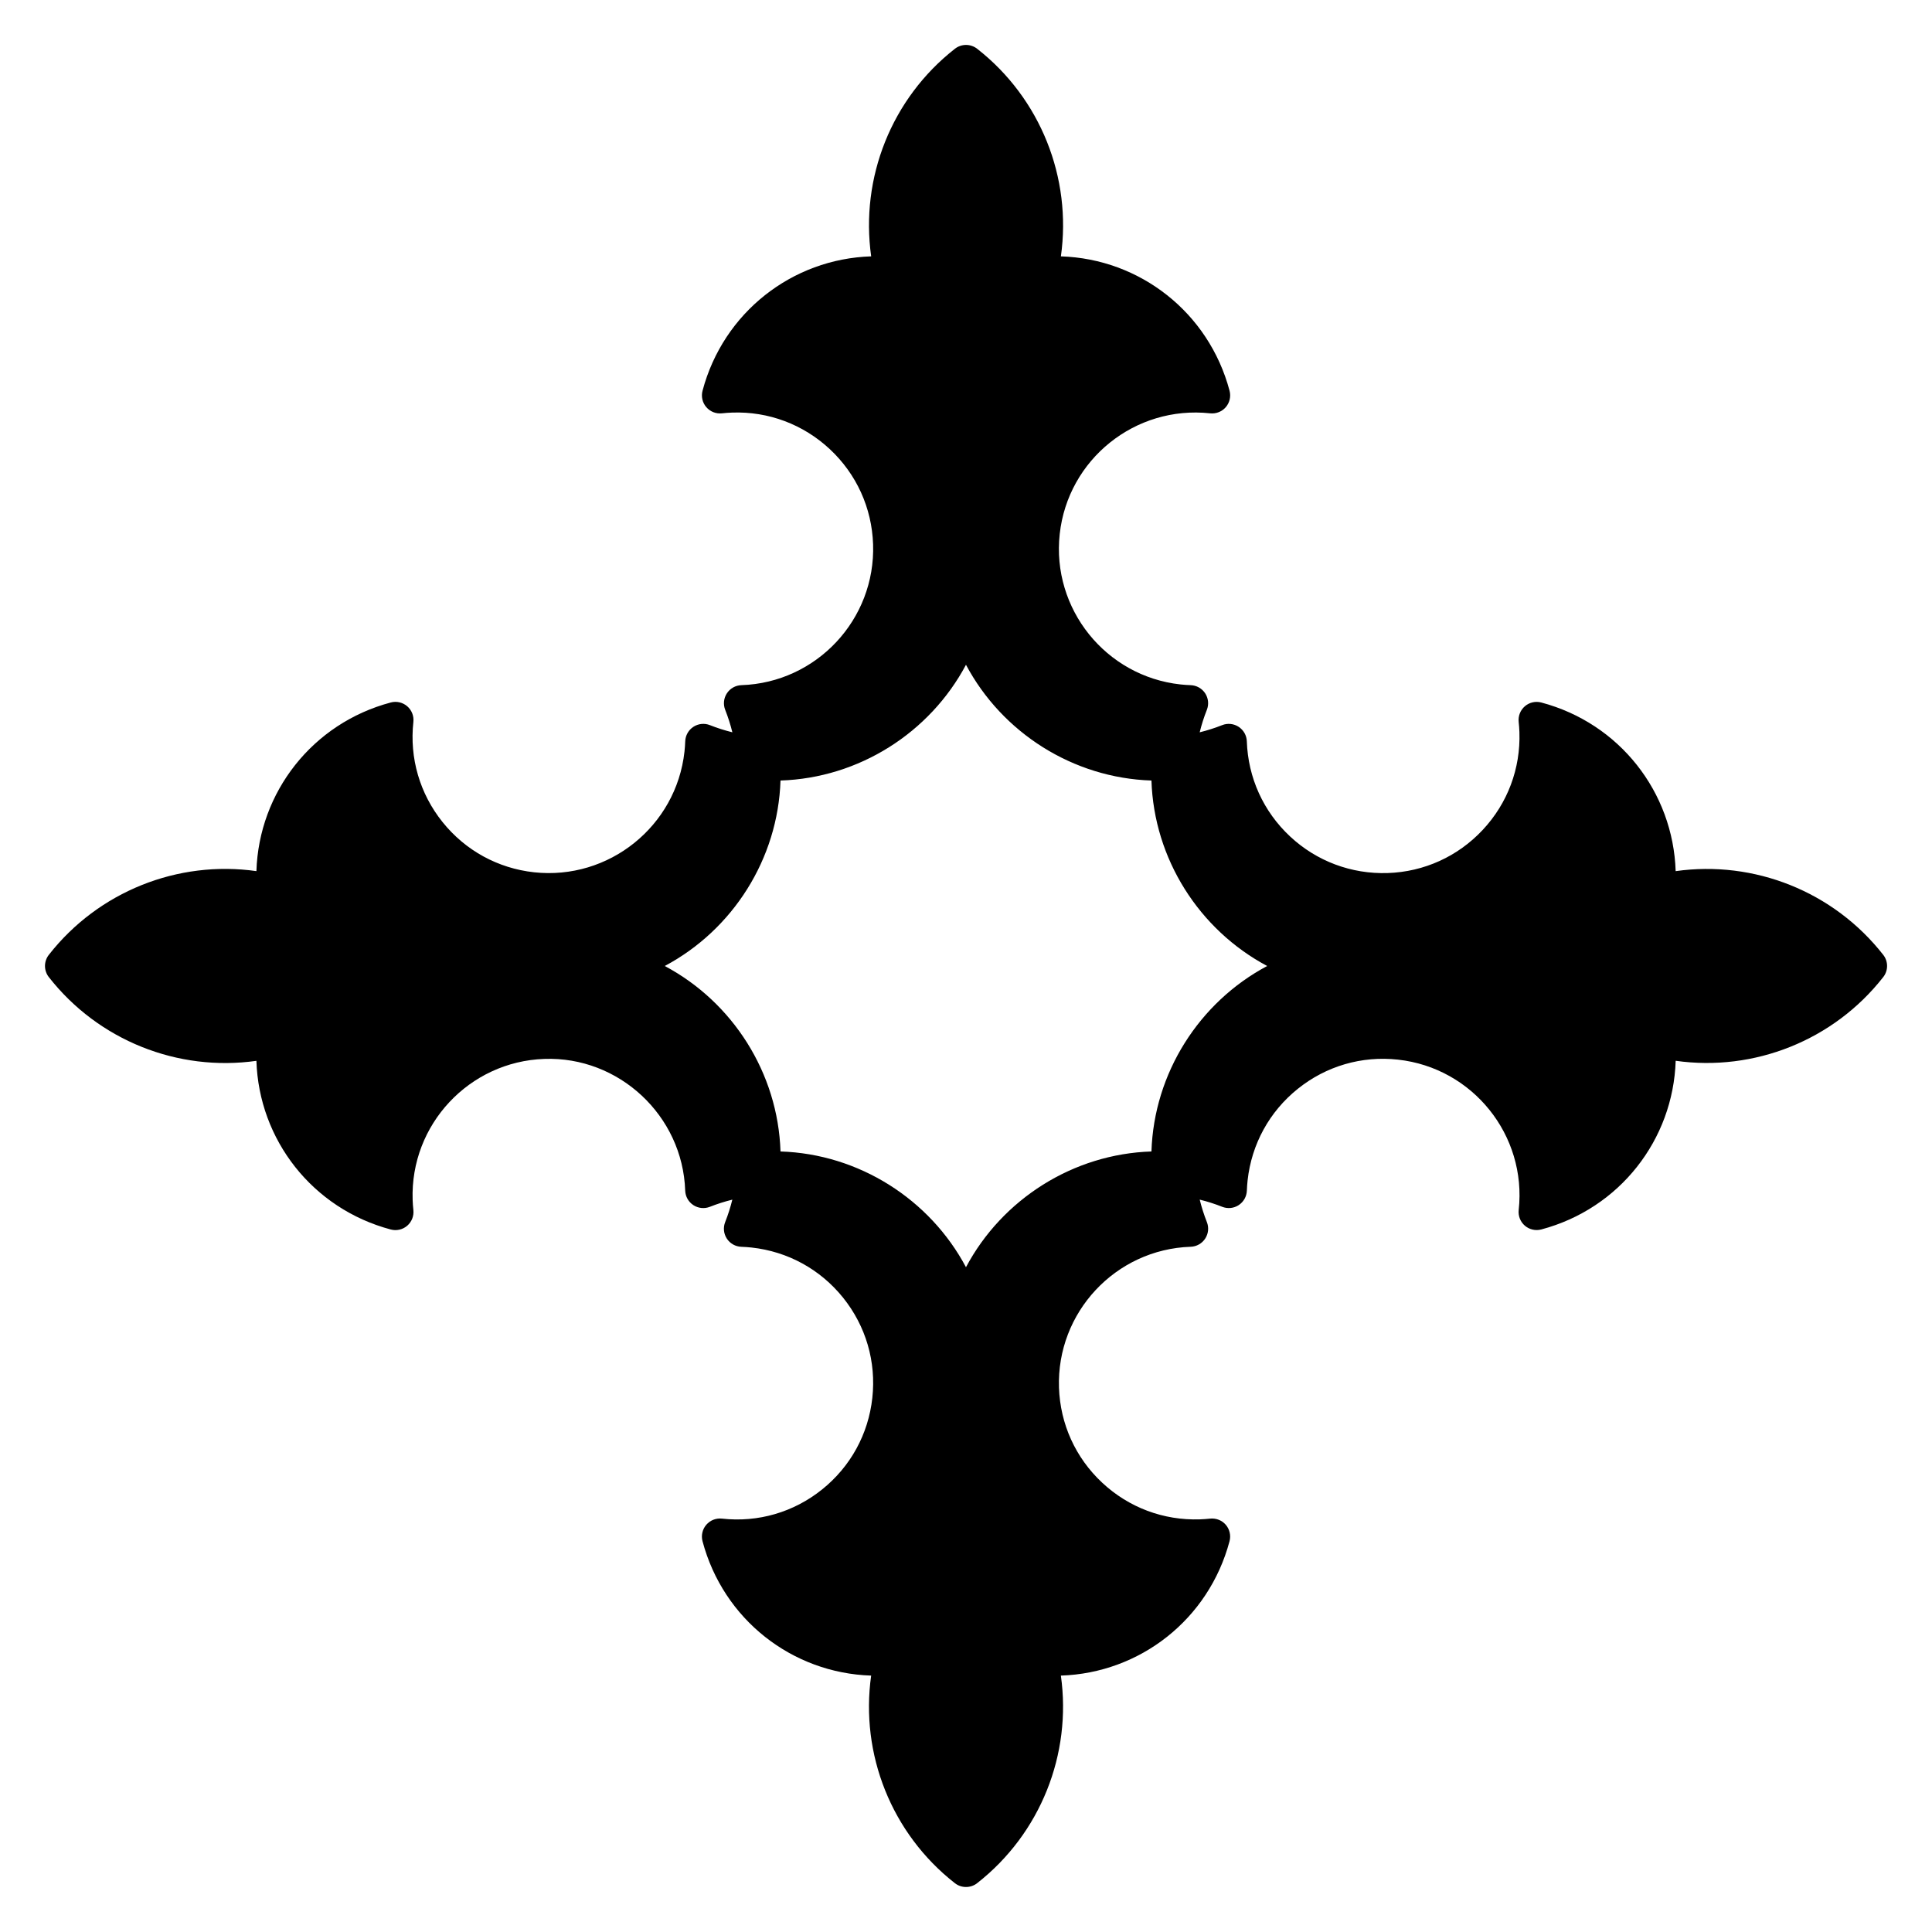
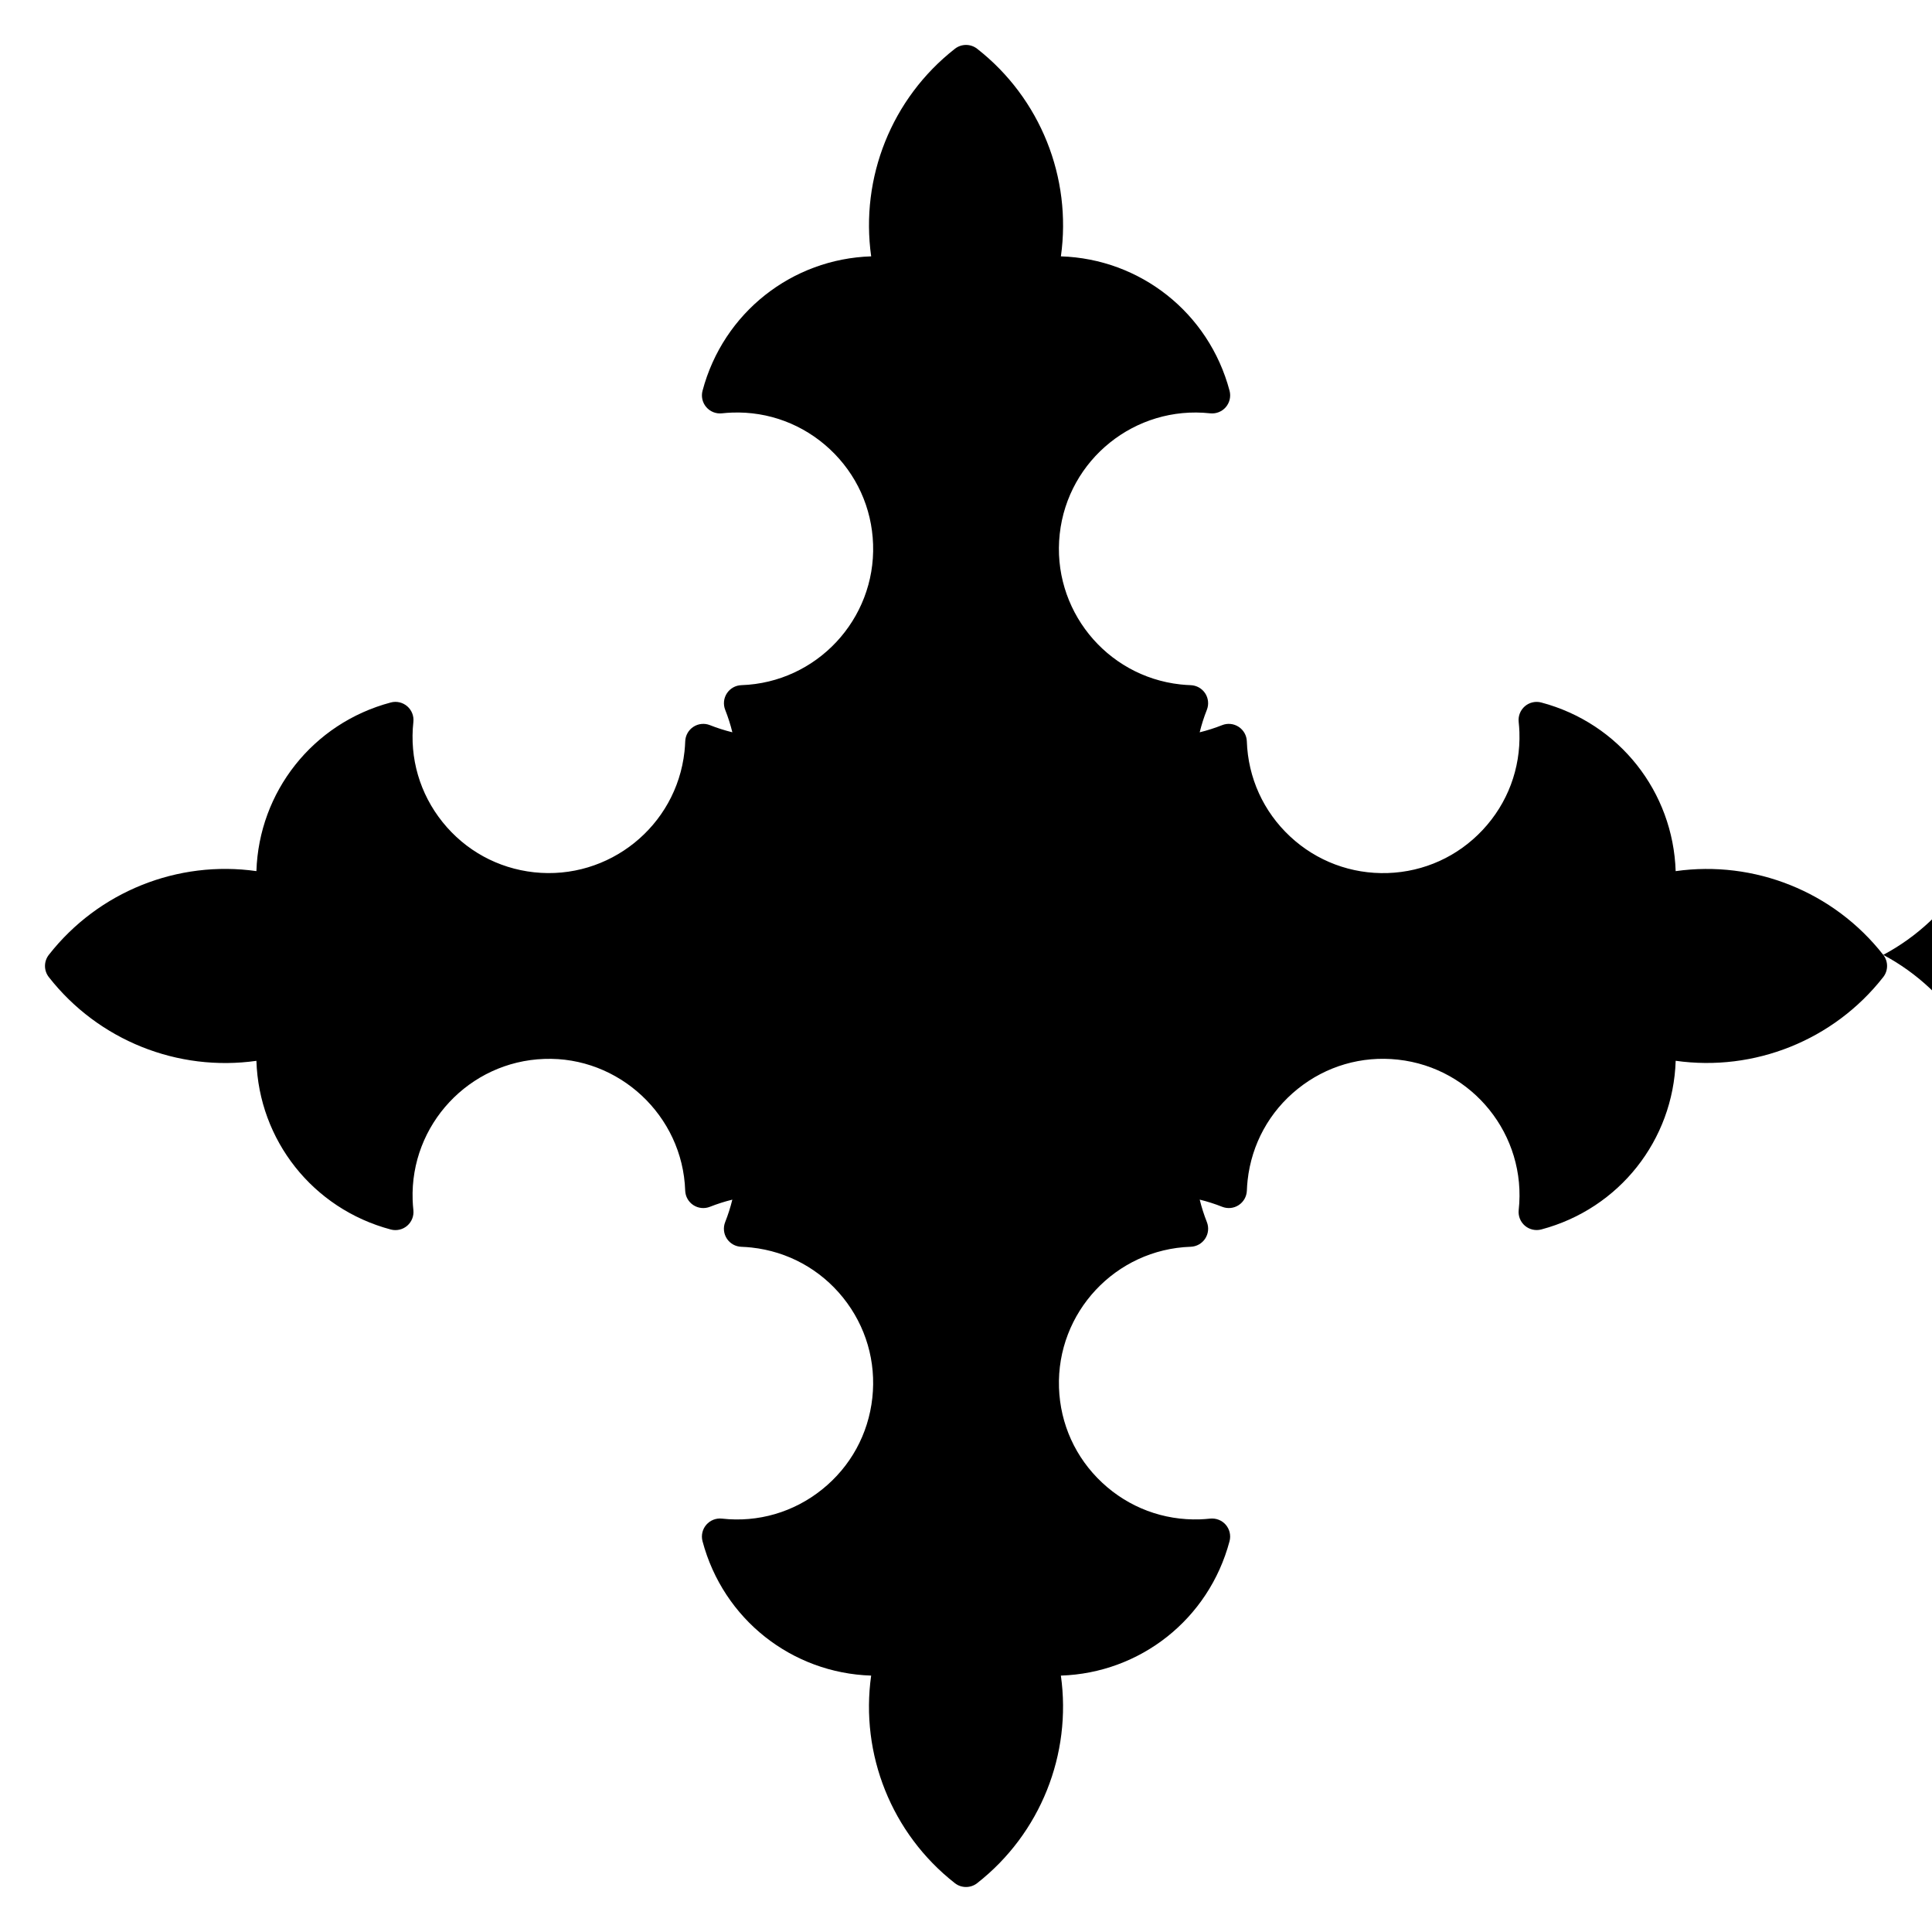
<svg xmlns="http://www.w3.org/2000/svg" fill="#000000" width="800px" height="800px" version="1.1" viewBox="144 144 512 512">
-   <path d="m643.08 397.05c-13.141-16.793-34.203-25.129-55.012-22.188-0.672-20.938-14.863-39.188-35.613-44.691-1.523-0.406-3.152-0.035-4.352 0.996-1.195 1.031-1.809 2.586-1.637 4.152 0.098 0.898 0.16 1.797 0.195 2.715 0.324 9.648-3.129 18.844-9.723 25.895-6.59 7.047-15.531 11.113-25.184 11.438-9.602 0.312-18.844-3.125-25.891-9.719-7.055-6.594-11.113-15.539-11.441-25.184-0.051-1.559-0.855-2.988-2.16-3.844-1.301-0.855-2.938-1.027-4.383-0.449-1.941 0.766-3.926 1.402-5.949 1.898 0.492-2.019 1.129-4.012 1.898-5.949 0.574-1.445 0.406-3.082-0.441-4.383-0.855-1.301-2.289-2.106-3.844-2.16-0.906-0.031-1.812-0.098-2.719-0.195-19.805-2.168-34.16-20.047-31.988-39.855 2.168-19.809 20.016-34.137 39.863-31.992 1.578 0.168 3.125-0.441 4.152-1.637 1.027-1.199 1.395-2.82 0.996-4.348-5.516-20.75-23.766-34.949-44.699-35.613 2.934-20.809-5.402-41.875-22.191-55.012-1.727-1.355-4.168-1.355-5.898 0-16.793 13.133-25.125 34.203-22.188 55.012-20.938 0.664-39.18 14.863-44.691 35.613-0.406 1.527-0.035 3.152 0.996 4.348 1.031 1.195 2.562 1.809 4.152 1.637 0.902-0.102 1.809-0.16 2.715-0.195 9.617-0.344 18.844 3.129 25.895 9.719 7.047 6.594 11.113 15.539 11.438 25.184 0.676 19.914-14.984 36.664-34.898 37.332-1.559 0.055-2.988 0.855-3.844 2.16s-1.02 2.938-0.449 4.383c0.766 1.941 1.402 3.93 1.898 5.949-2.019-0.5-4.012-1.129-5.949-1.898-1.445-0.574-3.078-0.406-4.383 0.449-1.301 0.852-2.106 2.289-2.16 3.84-0.031 0.906-0.098 1.812-0.195 2.715-2.172 19.809-20.062 34.137-39.855 31.992-9.598-1.047-18.207-5.773-24.254-13.301-6.039-7.527-8.793-16.957-7.738-26.551 0.172-1.566-0.441-3.125-1.637-4.152-1.199-1.027-2.828-1.406-4.348-0.996-20.75 5.512-34.949 23.758-35.613 44.691-20.812-2.957-41.875 5.402-55.012 22.188-1.355 1.734-1.355 4.168 0 5.898 13.133 16.793 34.207 25.137 55.012 22.191 0.664 20.934 14.863 39.18 35.613 44.699 1.523 0.402 3.152 0.031 4.348-0.996 1.195-1.031 1.809-2.586 1.637-4.156-0.102-0.902-0.16-1.809-0.195-2.711-0.672-19.914 14.988-36.668 34.898-37.344 19.723-0.719 36.664 14.988 37.332 34.902 0.055 1.551 0.855 2.988 2.16 3.84 1.305 0.852 2.938 1.02 4.383 0.449 1.941-0.766 3.93-1.402 5.949-1.898-0.5 2.023-1.129 4.012-1.898 5.949-0.574 1.445-0.406 3.078 0.441 4.379 0.848 1.305 2.277 2.106 3.836 2.168 0.91 0.031 1.82 0.098 2.727 0.195 9.598 1.055 18.207 5.773 24.254 13.301 6.039 7.531 8.793 16.957 7.738 26.551-1.047 9.598-5.773 18.207-13.301 24.25-7.527 6.051-16.957 8.805-26.551 7.738-1.566-0.176-3.125 0.441-4.152 1.637-1.027 1.195-1.402 2.828-0.996 4.352 5.512 20.75 23.754 34.949 44.691 35.613-2.938 20.809 5.402 41.875 22.188 55.012 0.867 0.68 1.906 1.012 2.949 1.012 1.043 0 2.086-0.336 2.949-1.012 16.793-13.141 25.125-34.203 22.191-55.012 20.934-0.672 39.18-14.863 44.699-35.613 0.402-1.523 0.035-3.152-0.996-4.352-1.023-1.195-2.555-1.793-4.152-1.637-0.898 0.098-1.797 0.16-2.715 0.195-9.645 0.316-18.848-3.129-25.895-9.723-7.055-6.59-11.113-15.531-11.441-25.18-0.664-19.914 14.988-36.664 34.902-37.336 1.551-0.051 2.988-0.855 3.84-2.16 0.855-1.301 1.023-2.938 0.449-4.383-0.766-1.941-1.402-3.926-1.898-5.949 2.023 0.492 4.012 1.129 5.949 1.898 1.449 0.57 3.074 0.414 4.379-0.441 1.305-0.852 2.106-2.277 2.168-3.836 0.031-0.91 0.098-1.82 0.195-2.731 1.055-9.594 5.773-18.207 13.301-24.25 7.531-6.047 16.949-8.793 26.551-7.738 19.816 2.172 34.168 20.051 31.992 39.855-0.172 1.57 0.438 3.125 1.637 4.152 1.199 1.027 2.82 1.395 4.352 0.996 20.75-5.516 34.949-23.766 35.613-44.699 20.801 2.938 41.875-5.402 55.012-22.191 1.348-1.719 1.348-4.152-0.004-5.879zm-322.91 2.949c18.047-9.602 30.012-28.414 30.672-49.152 20.738-0.66 39.551-12.625 49.152-30.672 9.602 18.047 28.414 30.012 49.152 30.672 0.66 20.738 12.625 39.551 30.672 49.152-18.047 9.602-30.012 28.418-30.672 49.152-20.73 0.66-39.551 12.625-49.152 30.672-9.602-18.047-28.414-30.016-49.152-30.672-0.66-20.734-12.625-39.551-30.672-49.152z" />
+   <path d="m643.08 397.05c-13.141-16.793-34.203-25.129-55.012-22.188-0.672-20.938-14.863-39.188-35.613-44.691-1.523-0.406-3.152-0.035-4.352 0.996-1.195 1.031-1.809 2.586-1.637 4.152 0.098 0.898 0.16 1.797 0.195 2.715 0.324 9.648-3.129 18.844-9.723 25.895-6.59 7.047-15.531 11.113-25.184 11.438-9.602 0.312-18.844-3.125-25.891-9.719-7.055-6.594-11.113-15.539-11.441-25.184-0.051-1.559-0.855-2.988-2.16-3.844-1.301-0.855-2.938-1.027-4.383-0.449-1.941 0.766-3.926 1.402-5.949 1.898 0.492-2.019 1.129-4.012 1.898-5.949 0.574-1.445 0.406-3.082-0.441-4.383-0.855-1.301-2.289-2.106-3.844-2.16-0.906-0.031-1.812-0.098-2.719-0.195-19.805-2.168-34.16-20.047-31.988-39.855 2.168-19.809 20.016-34.137 39.863-31.992 1.578 0.168 3.125-0.441 4.152-1.637 1.027-1.199 1.395-2.82 0.996-4.348-5.516-20.75-23.766-34.949-44.699-35.613 2.934-20.809-5.402-41.875-22.191-55.012-1.727-1.355-4.168-1.355-5.898 0-16.793 13.133-25.125 34.203-22.188 55.012-20.938 0.664-39.18 14.863-44.691 35.613-0.406 1.527-0.035 3.152 0.996 4.348 1.031 1.195 2.562 1.809 4.152 1.637 0.902-0.102 1.809-0.16 2.715-0.195 9.617-0.344 18.844 3.129 25.895 9.719 7.047 6.594 11.113 15.539 11.438 25.184 0.676 19.914-14.984 36.664-34.898 37.332-1.559 0.055-2.988 0.855-3.844 2.16s-1.02 2.938-0.449 4.383c0.766 1.941 1.402 3.93 1.898 5.949-2.019-0.5-4.012-1.129-5.949-1.898-1.445-0.574-3.078-0.406-4.383 0.449-1.301 0.852-2.106 2.289-2.16 3.84-0.031 0.906-0.098 1.812-0.195 2.715-2.172 19.809-20.062 34.137-39.855 31.992-9.598-1.047-18.207-5.773-24.254-13.301-6.039-7.527-8.793-16.957-7.738-26.551 0.172-1.566-0.441-3.125-1.637-4.152-1.199-1.027-2.828-1.406-4.348-0.996-20.75 5.512-34.949 23.758-35.613 44.691-20.812-2.957-41.875 5.402-55.012 22.188-1.355 1.734-1.355 4.168 0 5.898 13.133 16.793 34.207 25.137 55.012 22.191 0.664 20.934 14.863 39.18 35.613 44.699 1.523 0.402 3.152 0.031 4.348-0.996 1.195-1.031 1.809-2.586 1.637-4.156-0.102-0.902-0.16-1.809-0.195-2.711-0.672-19.914 14.988-36.668 34.898-37.344 19.723-0.719 36.664 14.988 37.332 34.902 0.055 1.551 0.855 2.988 2.16 3.84 1.305 0.852 2.938 1.02 4.383 0.449 1.941-0.766 3.93-1.402 5.949-1.898-0.5 2.023-1.129 4.012-1.898 5.949-0.574 1.445-0.406 3.078 0.441 4.379 0.848 1.305 2.277 2.106 3.836 2.168 0.91 0.031 1.82 0.098 2.727 0.195 9.598 1.055 18.207 5.773 24.254 13.301 6.039 7.531 8.793 16.957 7.738 26.551-1.047 9.598-5.773 18.207-13.301 24.25-7.527 6.051-16.957 8.805-26.551 7.738-1.566-0.176-3.125 0.441-4.152 1.637-1.027 1.195-1.402 2.828-0.996 4.352 5.512 20.75 23.754 34.949 44.691 35.613-2.938 20.809 5.402 41.875 22.188 55.012 0.867 0.68 1.906 1.012 2.949 1.012 1.043 0 2.086-0.336 2.949-1.012 16.793-13.141 25.125-34.203 22.191-55.012 20.934-0.672 39.18-14.863 44.699-35.613 0.402-1.523 0.035-3.152-0.996-4.352-1.023-1.195-2.555-1.793-4.152-1.637-0.898 0.098-1.797 0.16-2.715 0.195-9.645 0.316-18.848-3.129-25.895-9.723-7.055-6.59-11.113-15.531-11.441-25.18-0.664-19.914 14.988-36.664 34.902-37.336 1.551-0.051 2.988-0.855 3.84-2.16 0.855-1.301 1.023-2.938 0.449-4.383-0.766-1.941-1.402-3.926-1.898-5.949 2.023 0.492 4.012 1.129 5.949 1.898 1.449 0.57 3.074 0.414 4.379-0.441 1.305-0.852 2.106-2.277 2.168-3.836 0.031-0.91 0.098-1.82 0.195-2.731 1.055-9.594 5.773-18.207 13.301-24.25 7.531-6.047 16.949-8.793 26.551-7.738 19.816 2.172 34.168 20.051 31.992 39.855-0.172 1.57 0.438 3.125 1.637 4.152 1.199 1.027 2.82 1.395 4.352 0.996 20.75-5.516 34.949-23.766 35.613-44.699 20.801 2.938 41.875-5.402 55.012-22.191 1.348-1.719 1.348-4.152-0.004-5.879zc18.047-9.602 30.012-28.414 30.672-49.152 20.738-0.66 39.551-12.625 49.152-30.672 9.602 18.047 28.414 30.012 49.152 30.672 0.66 20.738 12.625 39.551 30.672 49.152-18.047 9.602-30.012 28.418-30.672 49.152-20.73 0.66-39.551 12.625-49.152 30.672-9.602-18.047-28.414-30.016-49.152-30.672-0.66-20.734-12.625-39.551-30.672-49.152z" />
</svg>